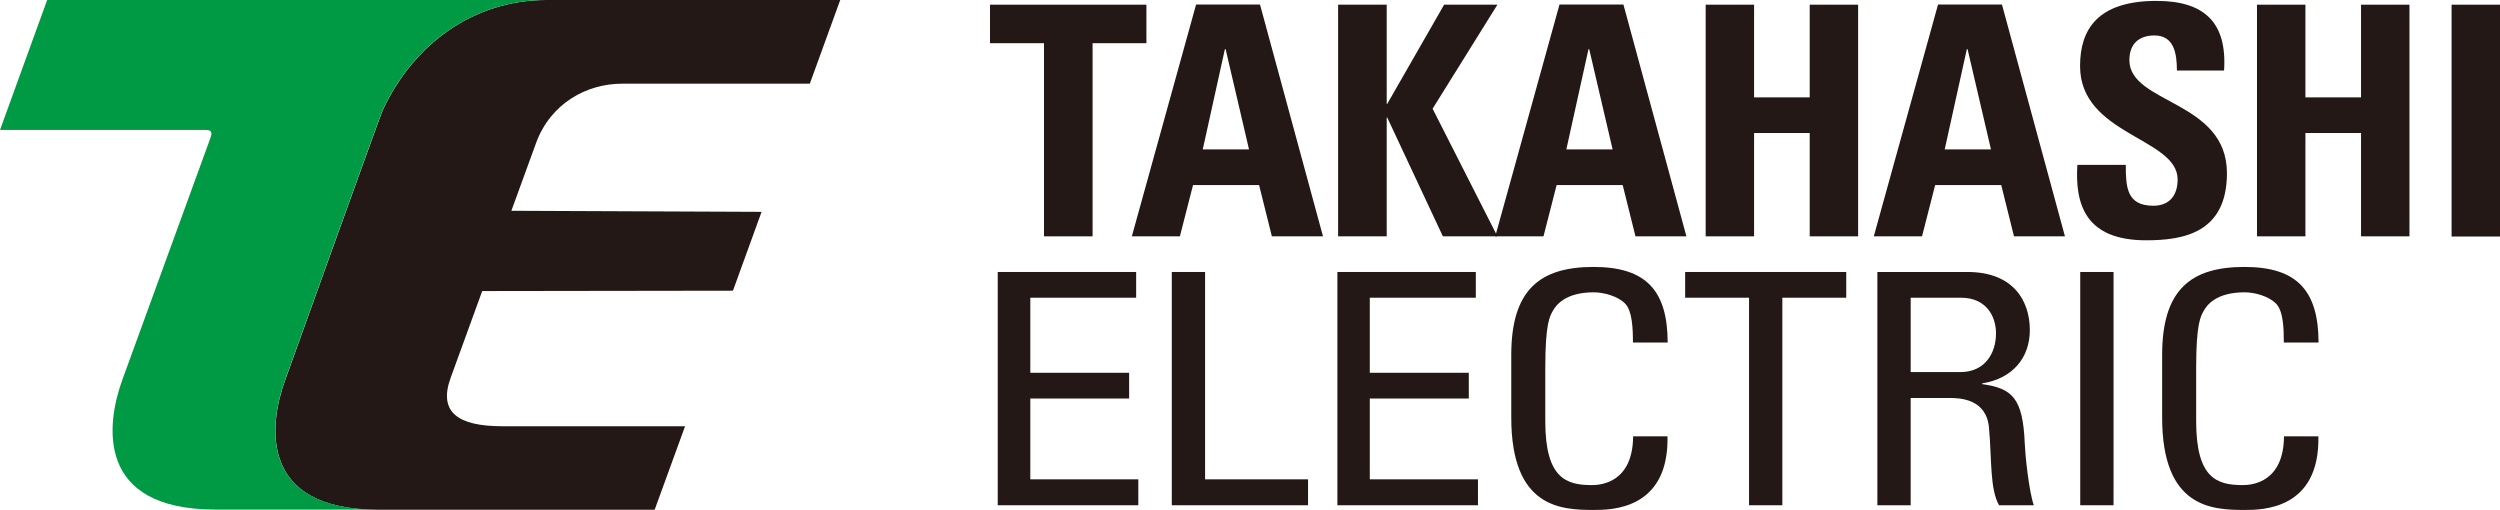
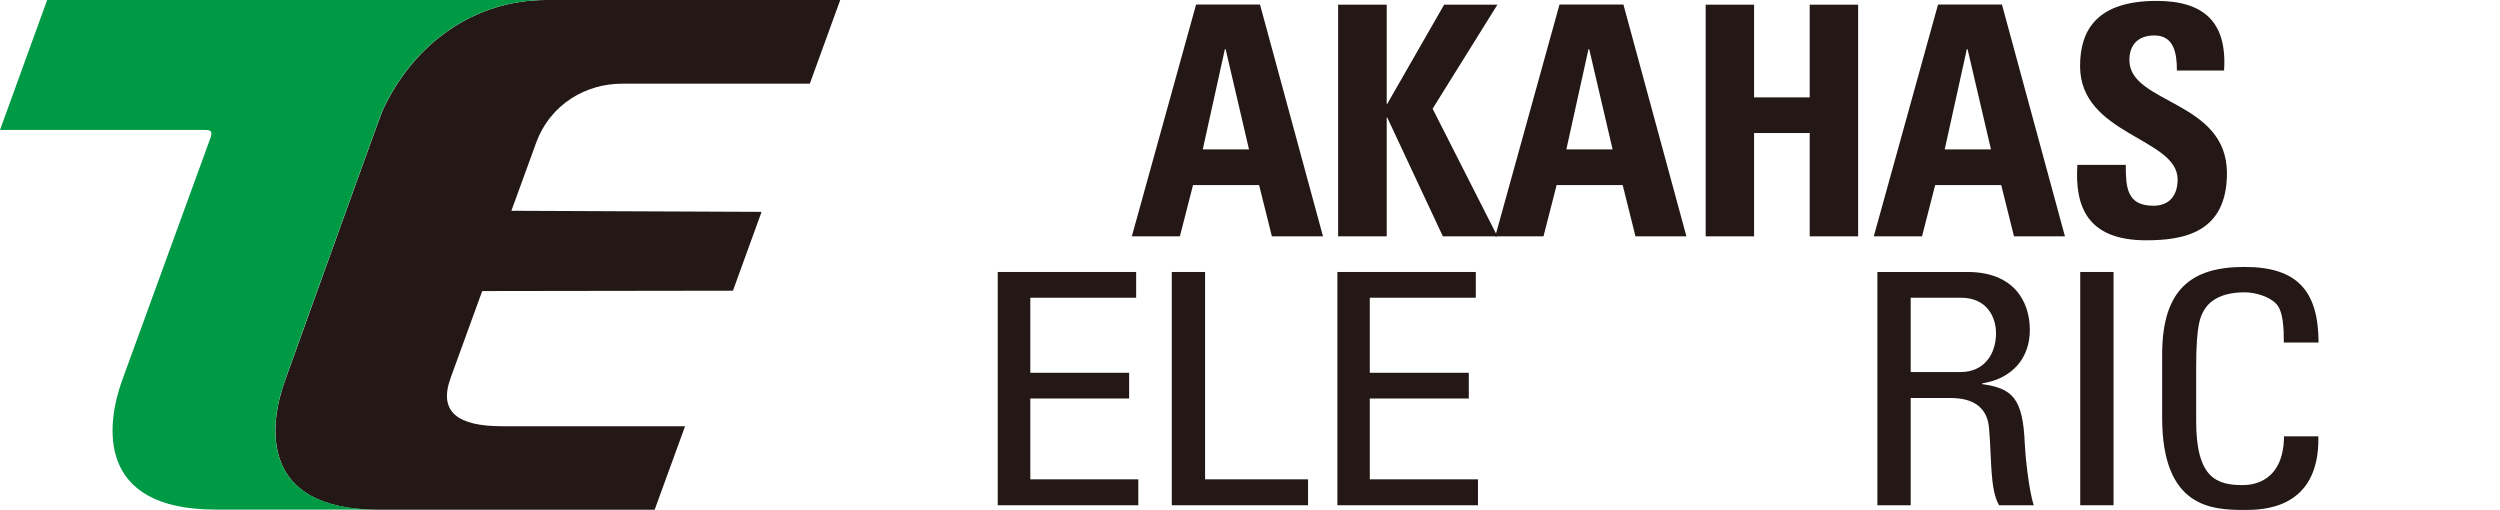
<svg xmlns="http://www.w3.org/2000/svg" id="_レイヤー_1" viewBox="0 0 138.89 28.33">
  <defs>
    <style>.cls-1{fill:#009a45;}.cls-2{fill:#231815;}</style>
  </defs>
  <path class="cls-2" d="M34.55,4.65h10.44l1.69-4.65h-16.32c-4.04,0-7.39,2.44-9.1,6.13-.13.28-4.91,13.59-5.41,14.97-.91,2.49-1.49,7.22,5.16,7.22h15.36l1.69-4.64h-10.16c-2.43,0-3.57-.76-2.86-2.7.4-1.11,1.75-4.81,1.75-4.81l13.93-.02,1.59-4.38-13.9-.06s1.04-2.86,1.37-3.76c.81-2.22,2.83-3.3,4.77-3.3Z" />
  <path class="cls-1" d="M15.84,21.1c.5-1.38,5.28-14.69,5.41-14.97,1.71-3.69,5.06-6.13,9.1-6.13H2.62L0,7.22h11.45c.29,0,.35.13.25.42-.11.29-4.4,12.07-4.9,13.45-.91,2.49-1.49,7.22,5.16,7.22h9.05c-6.66,0-6.08-4.73-5.16-7.22Z" />
-   <polygon class="cls-2" points="63.69 .26 63.69 2.4 60.7 2.4 60.7 13.13 58 13.13 58 2.4 55 2.4 55 .26 63.69 .26" />
  <path class="cls-2" d="M69.39,8.3h-2.57l1.23-5.57h.04l1.3,5.57ZM65.55,13.13l.73-2.85h3.67l.71,2.85h2.84l-3.5-12.88h-3.55l-3.57,12.88h2.66Z" />
  <polygon class="cls-2" points="80.23 .26 83.19 .26 79.59 6.04 83.19 13.13 80.16 13.13 77.07 6.53 77.04 6.53 77.04 13.13 74.34 13.13 74.34 .26 77.04 .26 77.04 5.77 77.07 5.77 80.23 .26" />
  <path class="cls-2" d="M89.59,8.3h-2.57l1.23-5.57h.04l1.3,5.57ZM85.75,13.13l.73-2.85h3.67l.71,2.85h2.83l-3.5-12.88h-3.55l-3.57,12.88h2.66Z" />
  <polygon class="cls-2" points="100.54 5.41 100.54 .26 103.23 .26 103.23 13.13 100.54 13.13 100.54 7.39 97.45 7.39 97.45 13.13 94.76 13.13 94.76 .26 97.45 .26 97.45 5.41 100.54 5.41" />
  <path class="cls-2" d="M110.61,8.3h-2.57l1.23-5.57h.04l1.3,5.57ZM106.78,13.13l.73-2.85h3.67l.71,2.85h2.83l-3.5-12.88h-3.55l-3.57,12.88h2.66Z" />
  <path class="cls-2" d="M119.23,13.35c-3.34,0-3.96-1.96-3.82-4.19h2.69c0,1.23.05,2.27,1.53,2.27.91,0,1.35-.59,1.35-1.46,0-2.32-5.42-2.46-5.42-6.3,0-2.02.96-3.62,4.25-3.62,2.62,0,3.93,1.17,3.75,3.87h-2.62c0-.96-.16-1.95-1.25-1.95-.87,0-1.39.48-1.39,1.37,0,2.44,5.42,2.23,5.42,6.28,0,3.34-2.45,3.73-4.5,3.73Z" />
-   <polygon class="cls-2" points="131.17 5.41 131.17 .26 133.86 .26 133.86 13.13 131.17 13.13 131.17 7.39 128.08 7.39 128.08 13.13 125.39 13.13 125.39 .26 128.08 .26 128.08 5.41 131.17 5.41" />
-   <rect class="cls-2" x="136.2" y=".26" width="2.69" height="12.88" />
  <polygon class="cls-2" points="55.43 28.07 55.43 15.11 63.12 15.11 63.12 16.54 57.24 16.54 57.24 20.71 62.73 20.71 62.73 22.14 57.24 22.14 57.24 26.63 63.24 26.63 63.24 28.07 55.43 28.07" />
  <polygon class="cls-2" points="74.3 28.07 74.3 15.11 81.99 15.11 81.99 16.54 76.1 16.54 76.1 20.71 81.6 20.71 81.6 22.14 76.1 22.14 76.1 26.63 82.11 26.63 82.11 28.07 74.3 28.07" />
  <polygon class="cls-2" points="65.1 28.07 65.1 15.11 66.95 15.11 66.95 26.63 72.67 26.63 72.67 28.07 65.1 28.07" />
-   <path class="cls-2" d="M90.72,19.04c0-.81-.04-1.76-.43-2.17-.4-.41-1.17-.63-1.75-.63-1.58,0-2.1.72-2.27,1.03-.17.3-.42.71-.42,3.14v2.99c0,3.18,1.17,3.55,2.59,3.55.56,0,2.27-.18,2.29-2.71h1.91c.08,4.09-3.15,4.09-4.1,4.09-1.81,0-4.58-.11-4.58-5.13v-3.49c0-3.64,1.62-4.88,4.57-4.88s4.11,1.34,4.12,4.2h-1.93Z" />
  <path class="cls-2" d="M126.88,19.04c0-.81-.03-1.76-.43-2.17-.4-.41-1.17-.63-1.75-.63-1.59,0-2.1.72-2.27,1.03-.17.3-.42.71-.42,3.14v2.99c0,3.18,1.16,3.55,2.59,3.55.56,0,2.27-.18,2.29-2.71h1.91c.08,4.09-3.15,4.09-4.1,4.09-1.81,0-4.58-.11-4.58-5.13v-3.49c0-3.64,1.62-4.88,4.57-4.88s4.11,1.34,4.12,4.2h-1.93Z" />
-   <polygon class="cls-2" points="102.57 15.11 102.57 16.54 99.02 16.54 99.02 28.07 97.17 28.07 97.17 16.54 93.62 16.54 93.62 15.11 102.57 15.11" />
  <path class="cls-2" d="M106.15,16.54h2.79c1.42,0,1.95,1.04,1.95,1.98,0,1.13-.64,2.15-1.97,2.15h-2.77v-4.13ZM108.31,22.11c.62,0,2.05.07,2.19,1.65.16,1.72.04,3.41.56,4.31h1.93c-.28-.81-.48-2.84-.5-3.39-.1-2.6-.71-3.1-2.37-3.34v-.04c1.71-.27,2.65-1.44,2.65-2.96,0-1.61-.9-3.23-3.47-3.23h-5v12.96h1.85v-5.96h2.17Z" />
  <rect class="cls-2" x="115.57" y="15.11" width="1.85" height="12.96" />
</svg>